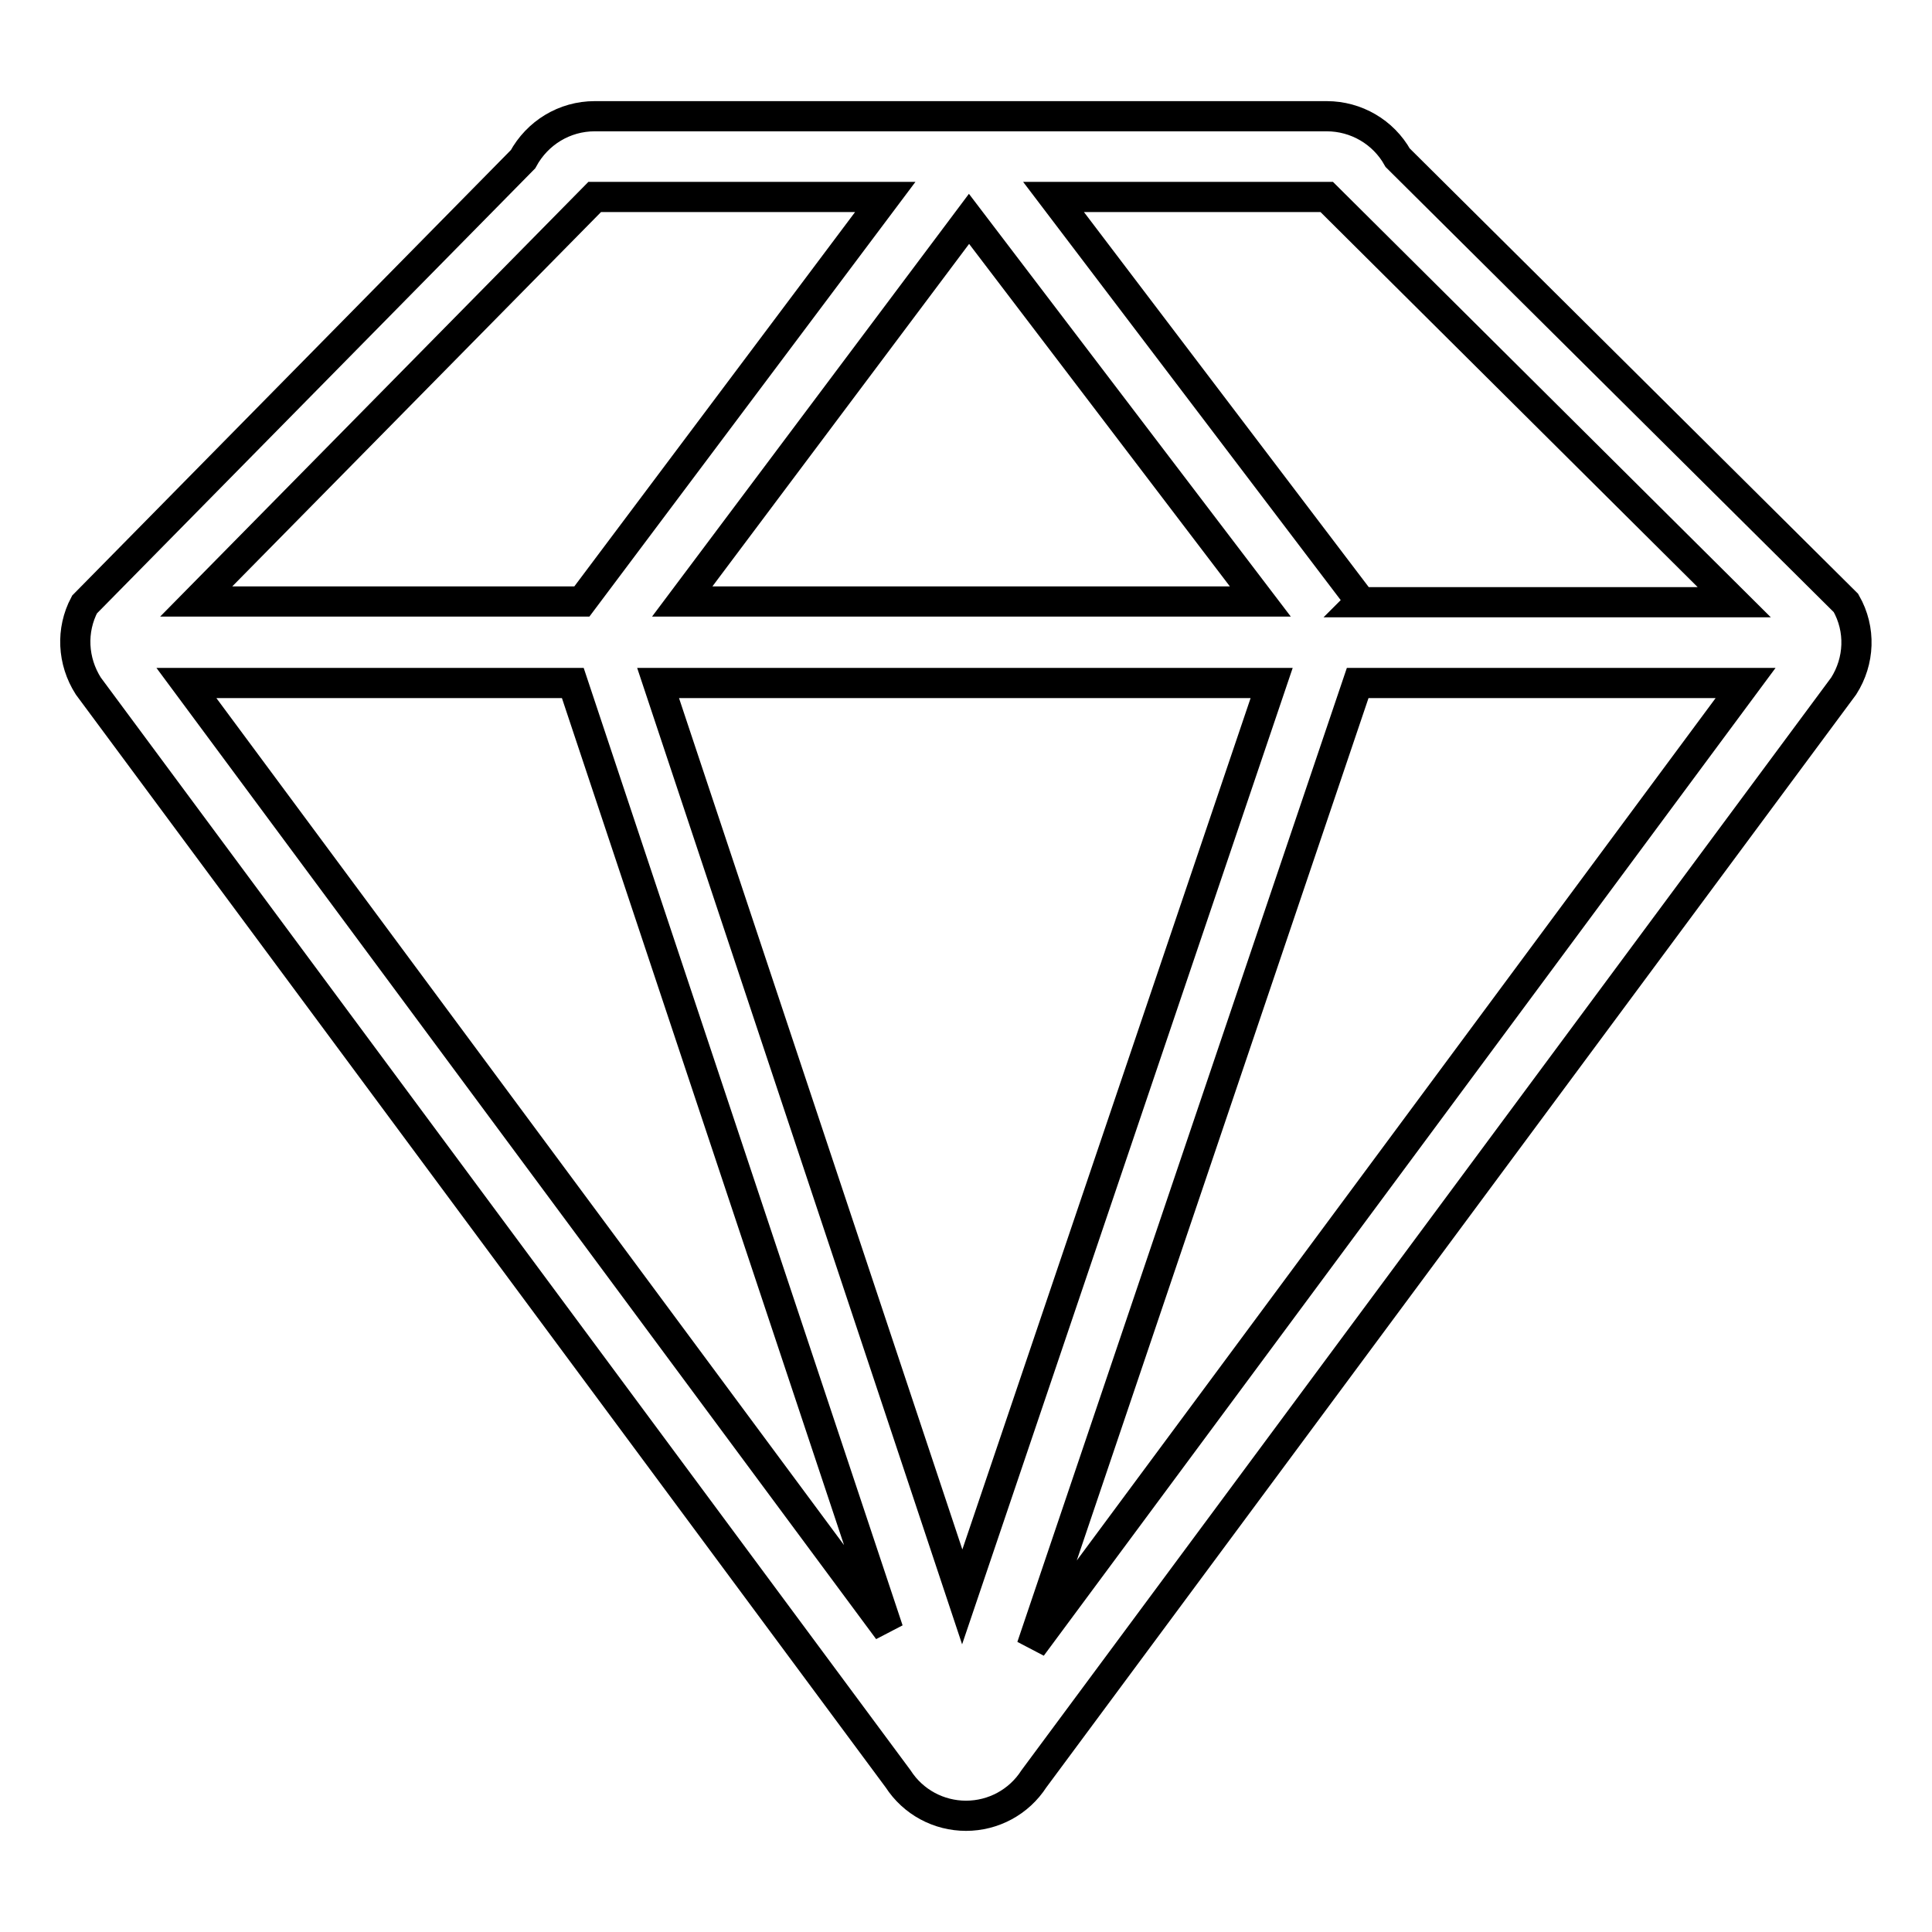
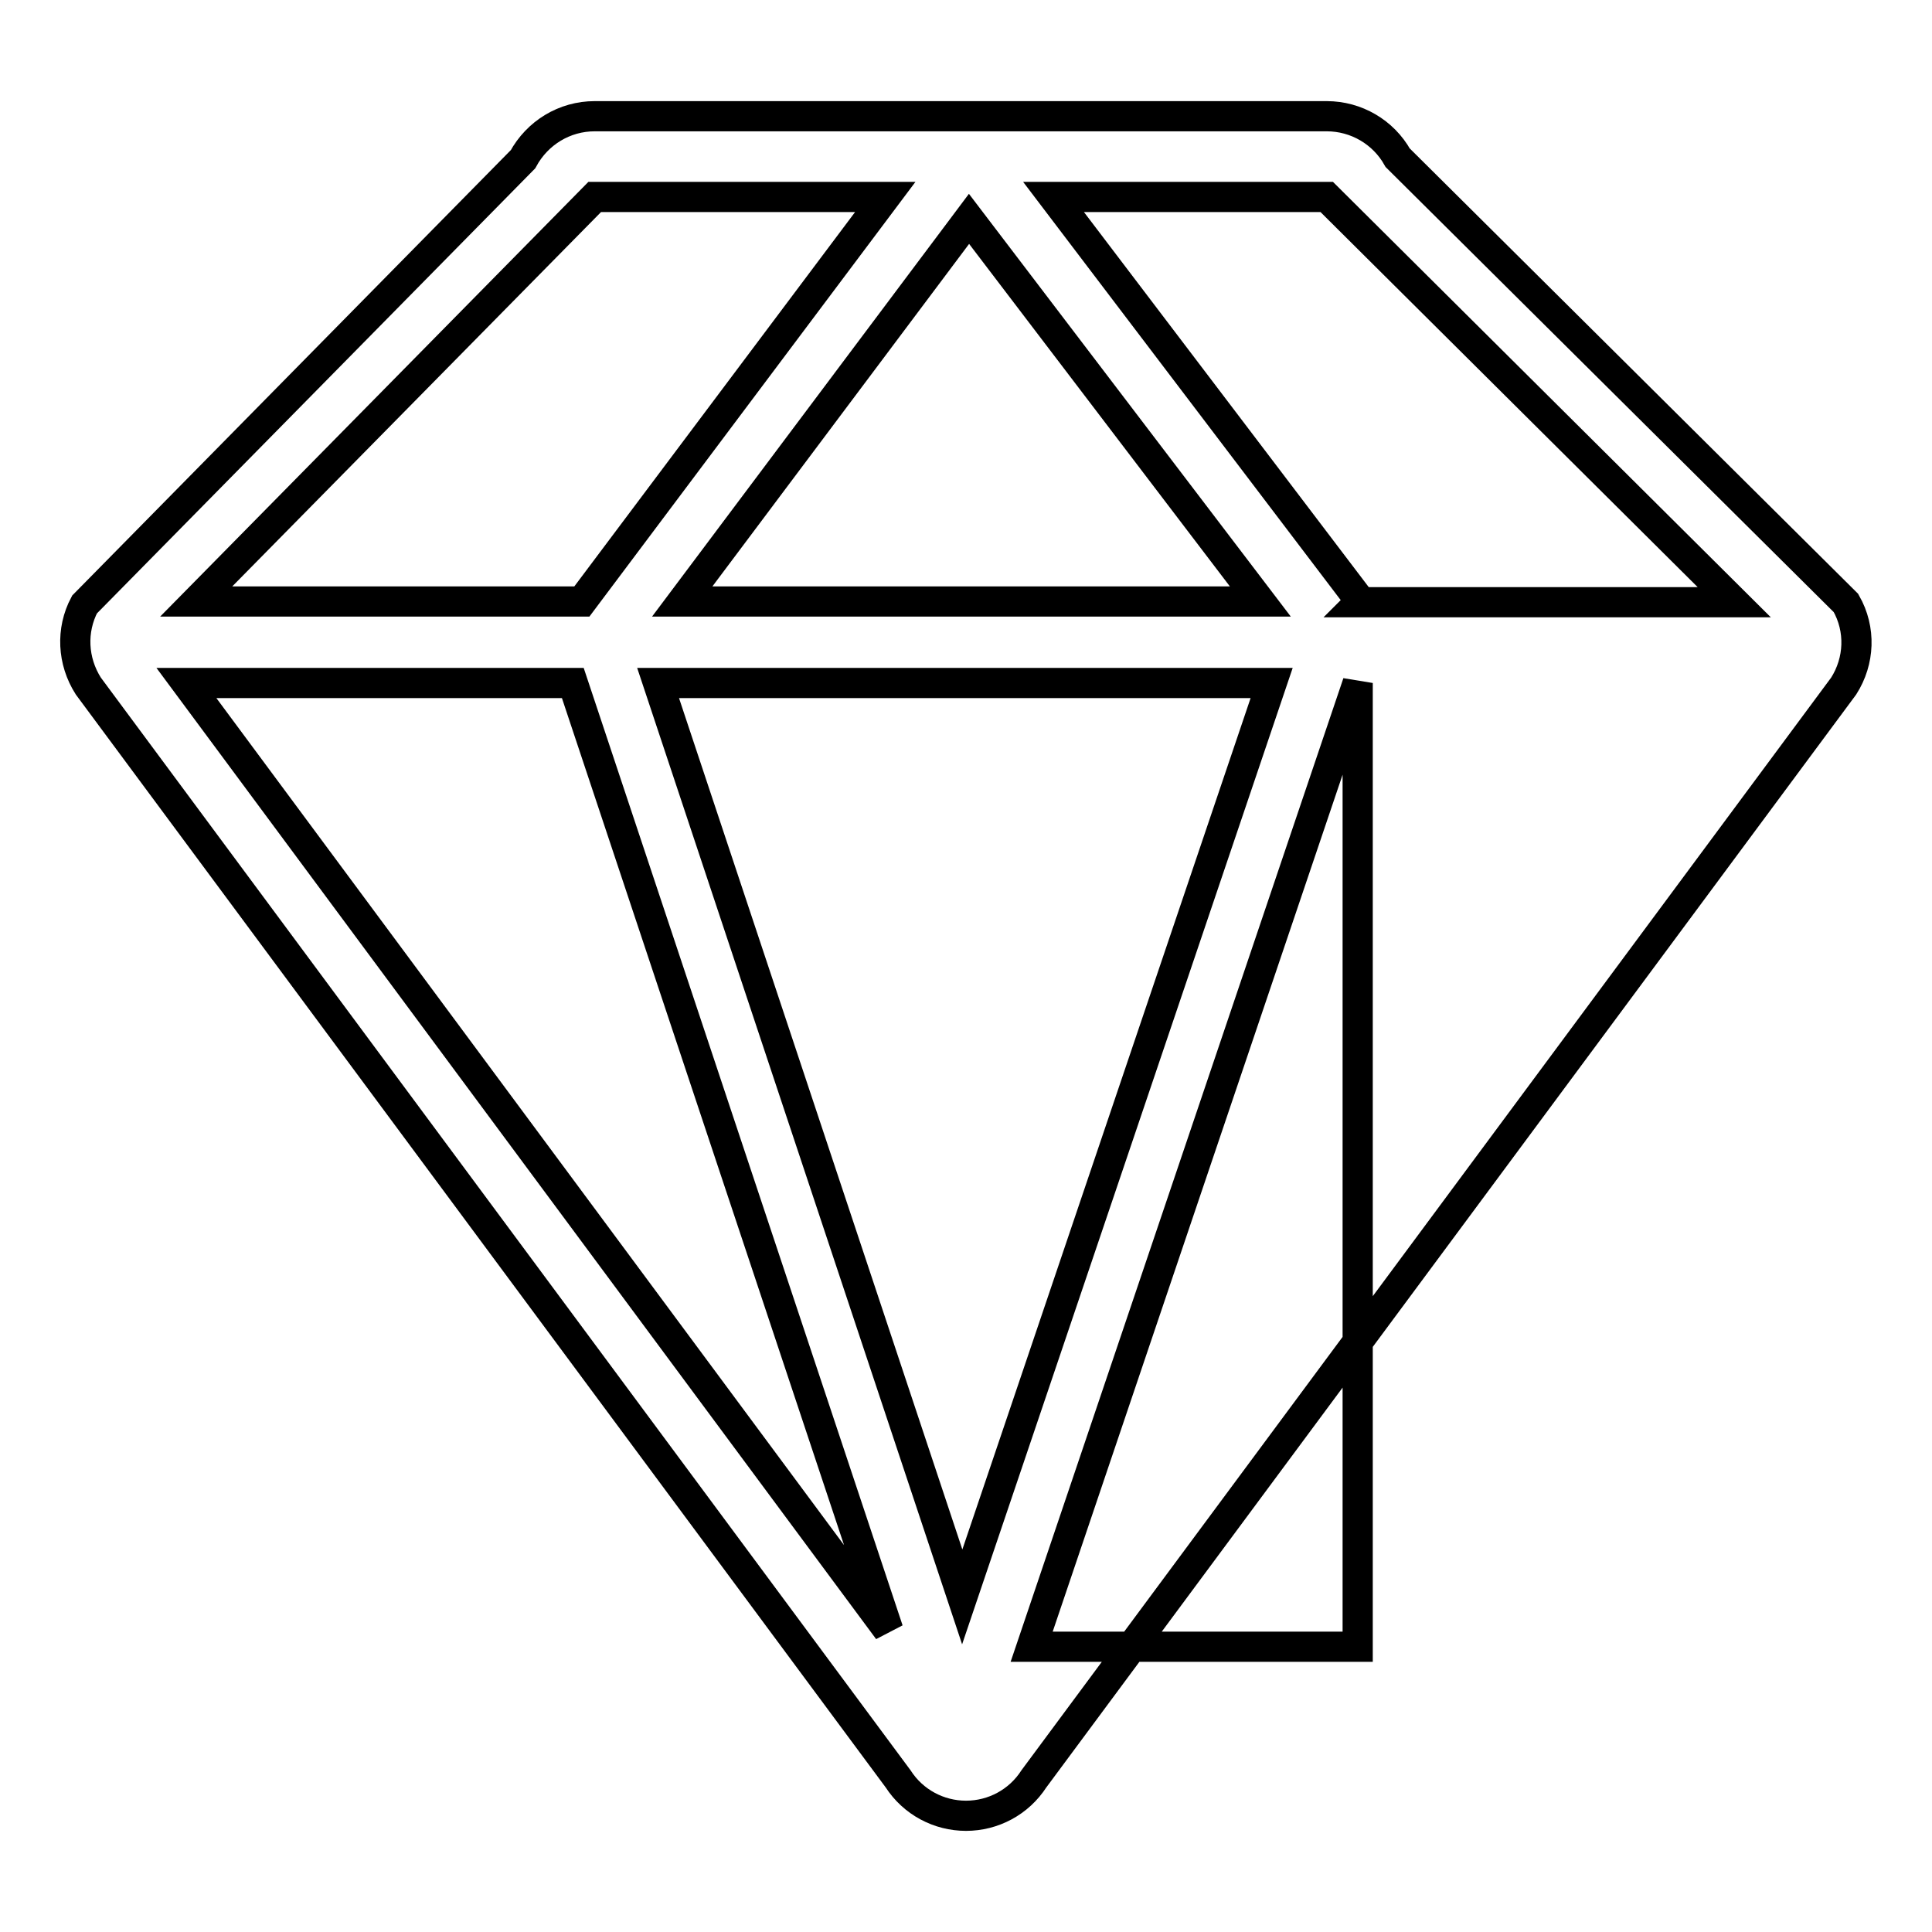
<svg xmlns="http://www.w3.org/2000/svg" version="1.1" x="0px" y="0px" viewBox="0 0 256 256" enable-background="new 0 0 256 256" xml:space="preserve">
  <g>
-     <path stroke-width="4" fill-opacity="0" stroke="#000000" d="M244.3,90.9L137,235.7c-2,3.1-5.4,4.9-9,4.9s-7-1.8-9-4.9L11.7,90.9c-2.1-3.3-2.3-7.4-0.5-10.8l58.1-59 c1.9-3.5,5.5-5.7,9.5-5.7h97c3.9,0,7.5,2.1,9.4,5.5l59.4,59C246.6,83.4,246.4,87.6,244.3,90.9z M127.5,211.6l41-121.1H87.2 L127.5,211.6z M117.7,216L75.9,90.5H24.7L117.7,216z M78.8,26.1L26,79.7h51.1l40.2-53.6L78.8,26.1L78.8,26.1z M90.4,79.7H167 L128.4,29L90.4,79.7z M175.8,26.1h-36.2l40.7,53.6l-0.1,0.1h49.6L175.8,26.1z M179.9,90.5l-43.2,127.7l94.6-127.7H179.9z" />
+     <path stroke-width="4" fill-opacity="0" stroke="#000000" d="M244.3,90.9L137,235.7c-2,3.1-5.4,4.9-9,4.9s-7-1.8-9-4.9L11.7,90.9c-2.1-3.3-2.3-7.4-0.5-10.8l58.1-59 c1.9-3.5,5.5-5.7,9.5-5.7h97c3.9,0,7.5,2.1,9.4,5.5l59.4,59C246.6,83.4,246.4,87.6,244.3,90.9z M127.5,211.6l41-121.1H87.2 L127.5,211.6z M117.7,216L75.9,90.5H24.7L117.7,216z M78.8,26.1L26,79.7h51.1l40.2-53.6L78.8,26.1L78.8,26.1z M90.4,79.7H167 L128.4,29L90.4,79.7z M175.8,26.1h-36.2l40.7,53.6l-0.1,0.1h49.6L175.8,26.1z M179.9,90.5l-43.2,127.7H179.9z" />
  </g>
</svg>